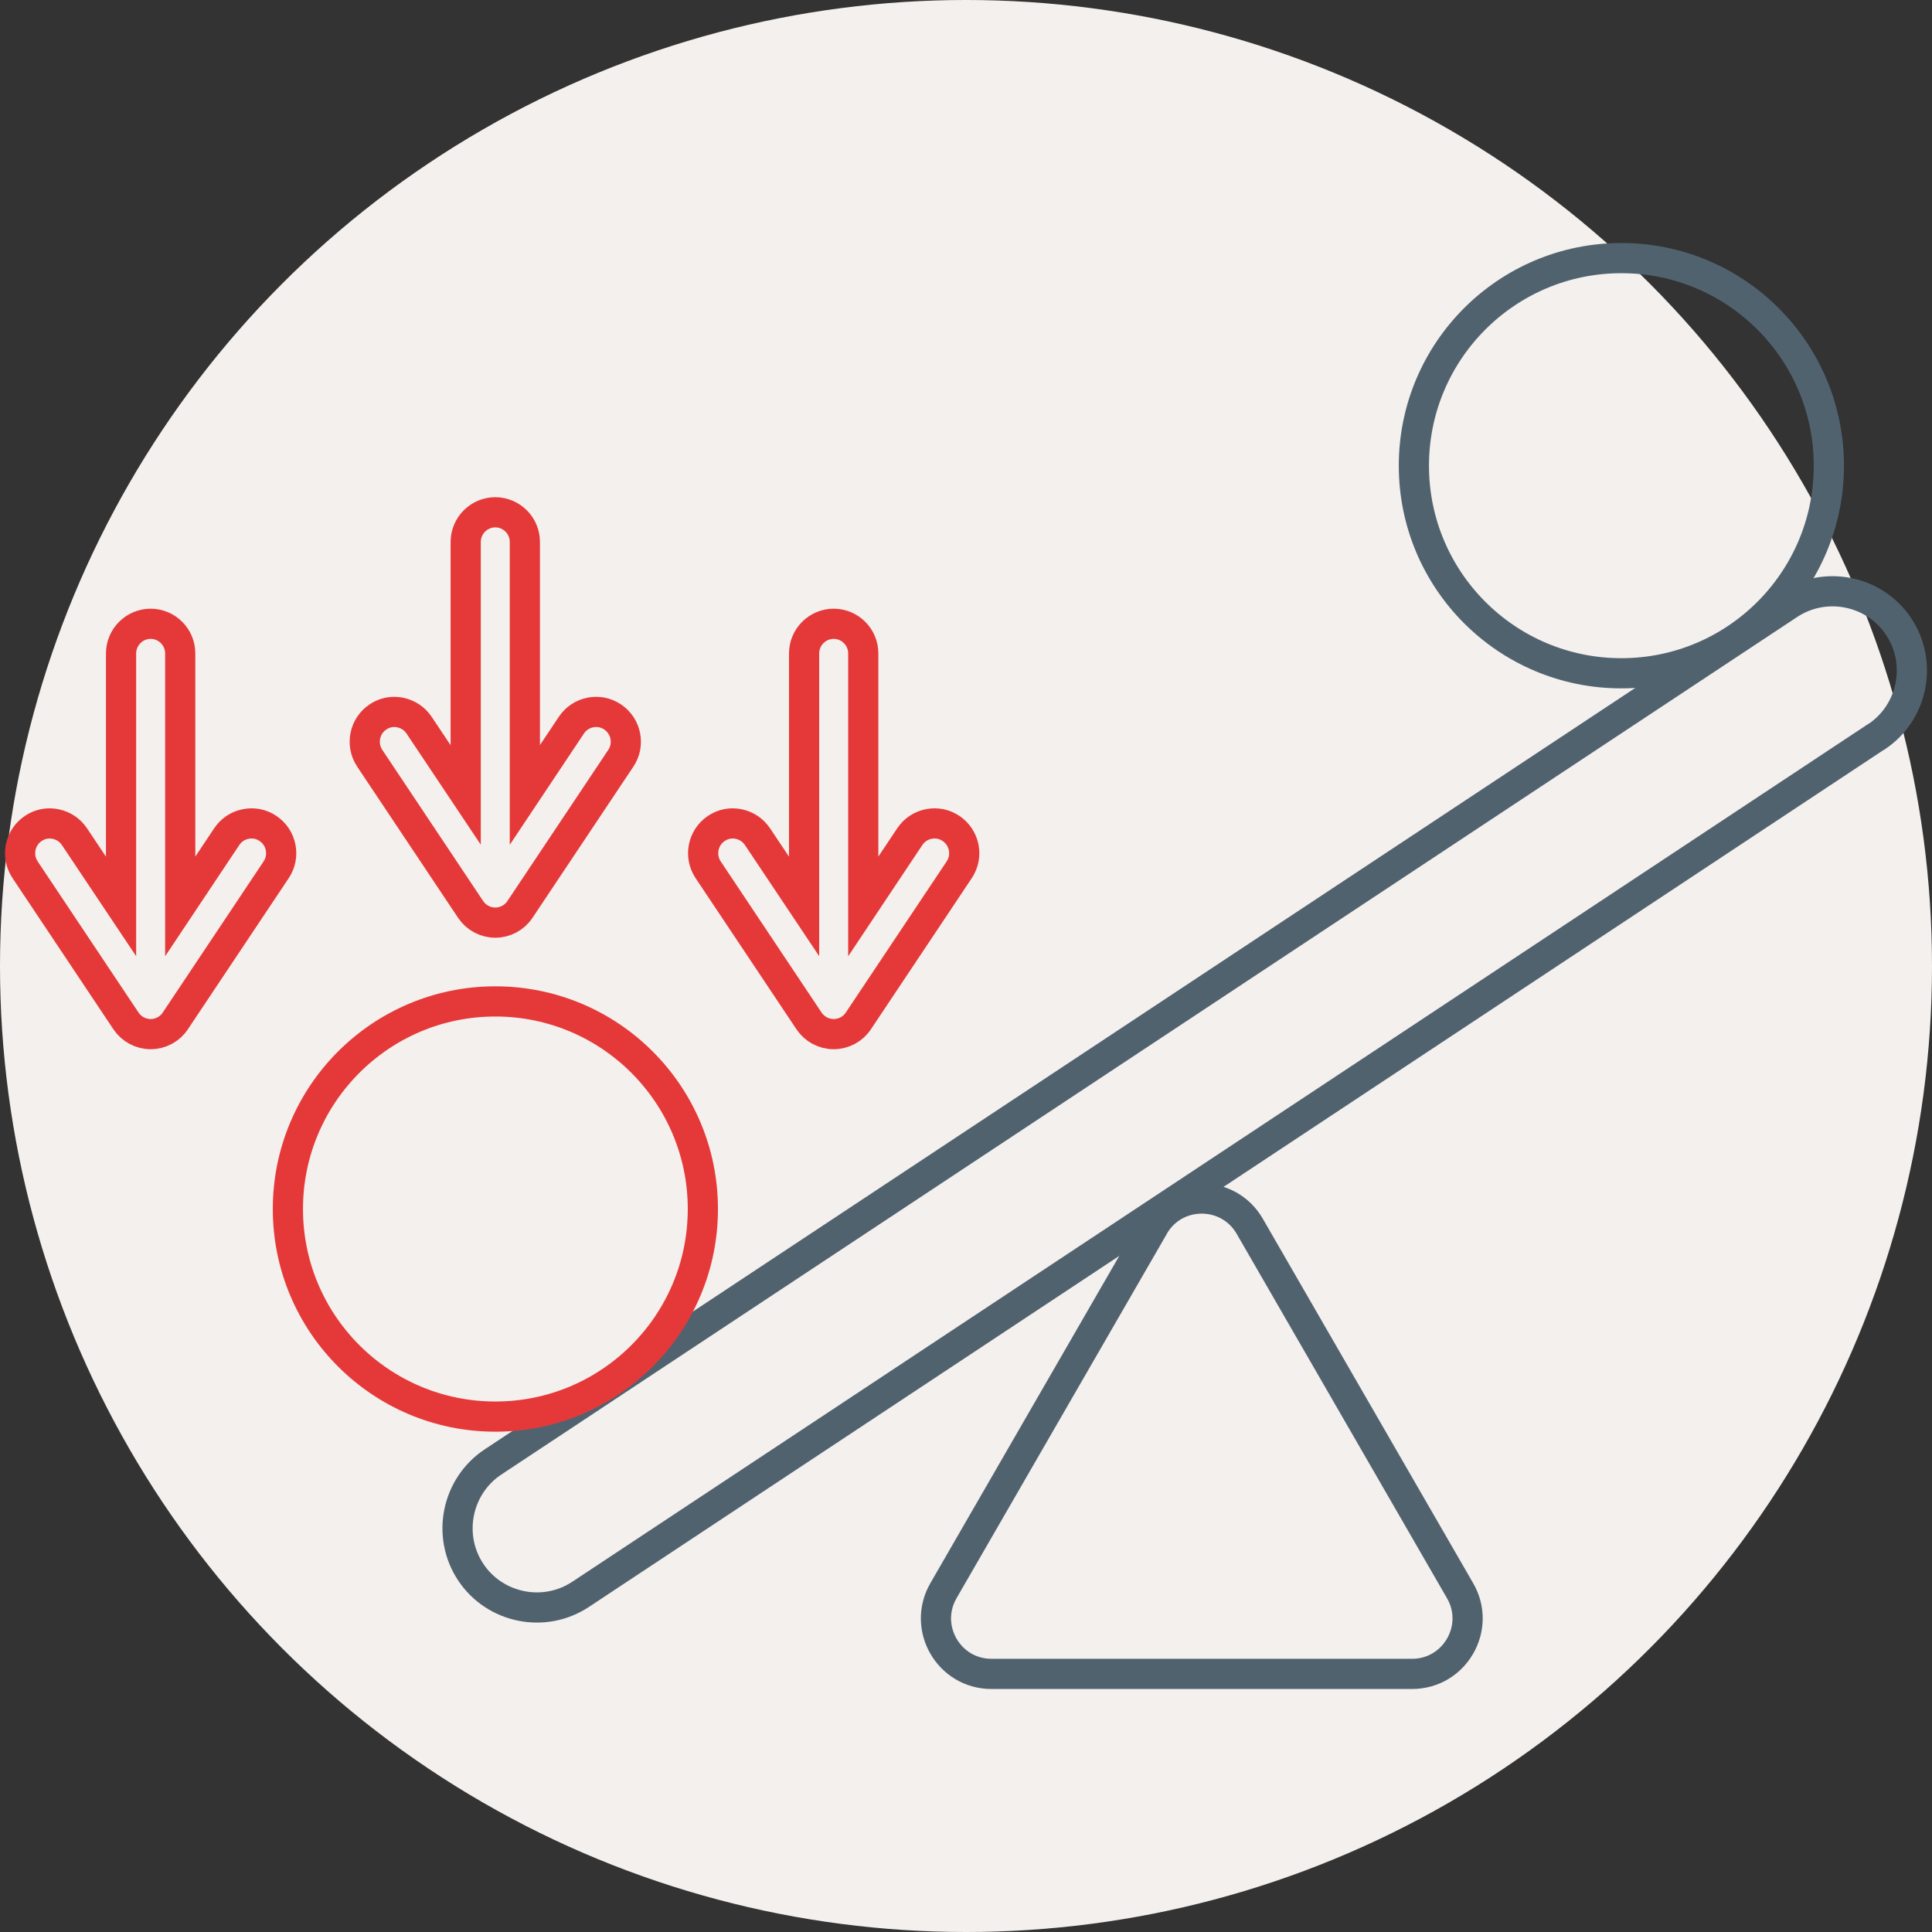
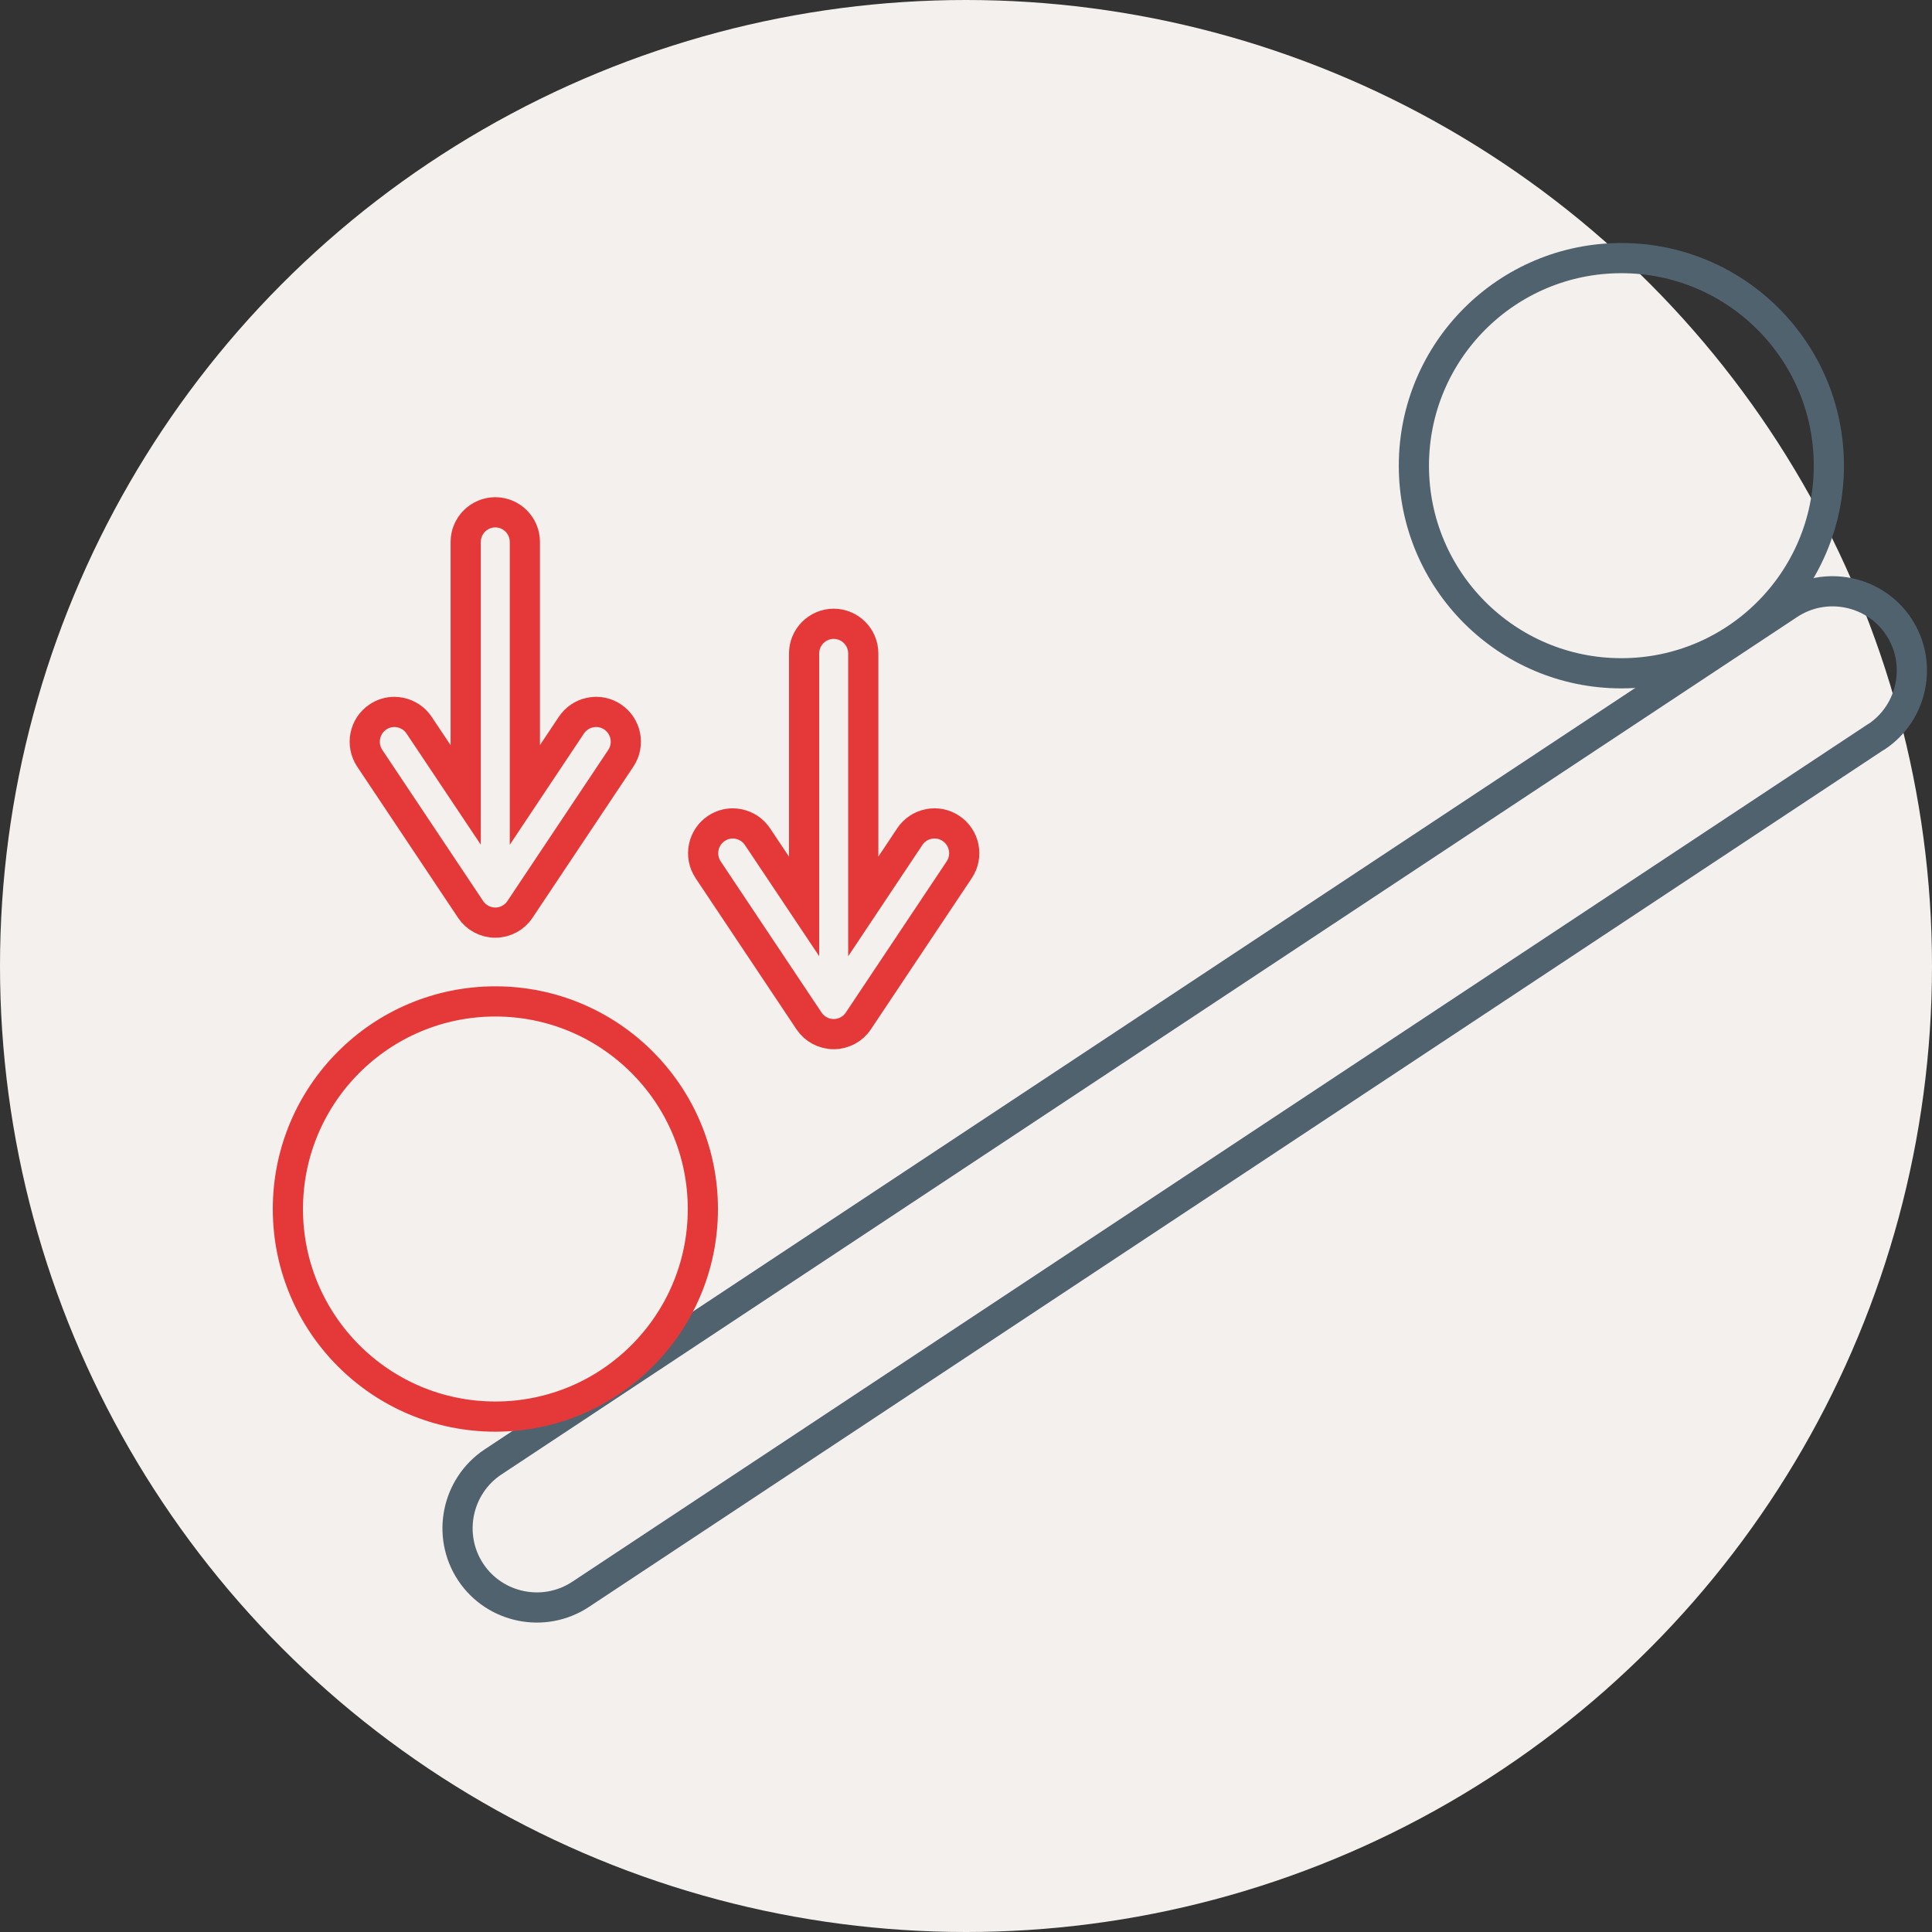
<svg xmlns="http://www.w3.org/2000/svg" id="unbalanced-icon" viewBox="0 0 192 192">
  <rect x="0" y="0" width="192" height="192" fill="#333333" stroke="none" />
  <defs>
    <style>.cls-1{stroke:#e53939;stroke-miterlimit:10;}.cls-1,.cls-2{fill:none;stroke-linecap:round;stroke-width:3px;}.cls-2{stroke:#51626f;stroke-linejoin:round;}.cls-3{fill:#f4f0ed;}</style>
  </defs>
  <circle class="cls-3" cx="96" cy="96" r="96" />
-   <path class="cls-2" d="m114.66,121.87l-20.9,36.21c-2.12,3.68.53,8.27,4.77,8.27h41.8c4.24,0,6.9-4.6,4.77-8.27l-20.9-36.21c-2.12-3.68-7.43-3.68-9.55,0Z" />
  <path class="cls-2" d="m186.47,73.21L57.69,158.45c-3.62,2.39-8.53,1.39-10.92-2.23h0c-2.39-3.62-1.39-8.53,2.22-10.93L177.78,60.06c3.62-2.39,8.53-1.39,10.92,2.23h0c2.39,3.62,1.39,8.53-2.22,10.93Z" />
  <ellipse class="cls-2" cx="161.13" cy="46.28" rx="20.62" ry="20.63" />
  <ellipse class="cls-1" cx="49.23" cy="120.15" rx="20.62" ry="20.63" />
  <path class="cls-1" d="m49.23,50.91c-1.63,0-2.95,1.33-2.95,2.95v25.14l-4.63-6.93c-.44-.66-1.11-1.1-1.88-1.26-.19-.04-.39-.06-.58-.06-.58,0-1.14.17-1.63.5-1.35.9-1.72,2.74-.82,4.1l10.03,15.03c.55.82,1.47,1.31,2.45,1.31s1.91-.49,2.45-1.31l10.03-15.03c.9-1.35.54-3.19-.82-4.1h0c-.65-.44-1.44-.6-2.22-.44-.77.15-1.44.6-1.88,1.26l-4.62,6.93v-25.14c0-1.63-1.32-2.95-2.95-2.95Z" />
-   <path class="cls-1" d="m14.98,61.99c-1.63,0-2.95,1.33-2.95,2.95v25.14l-4.63-6.93c-.44-.66-1.11-1.1-1.88-1.26-.19-.04-.39-.06-.58-.06-.58,0-1.14.17-1.63.5-1.35.9-1.72,2.74-.82,4.1l10.03,15.03c.55.82,1.47,1.31,2.45,1.31s1.91-.49,2.45-1.31l10.03-15.03c.9-1.35.54-3.19-.82-4.1h0c-.65-.44-1.44-.6-2.22-.44-.77.15-1.44.6-1.88,1.26l-4.62,6.93v-25.14c0-1.63-1.32-2.95-2.95-2.95Z" />
  <path class="cls-1" d="m82.86,61.99c-1.63,0-2.95,1.33-2.95,2.95v25.14l-4.63-6.93c-.44-.66-1.11-1.1-1.88-1.26-.19-.04-.39-.06-.58-.06-.58,0-1.14.17-1.63.5-1.35.9-1.72,2.74-.82,4.1l10.03,15.03c.55.82,1.47,1.31,2.45,1.31s1.91-.49,2.45-1.31l10.03-15.03c.9-1.35.54-3.19-.82-4.1h0c-.65-.44-1.44-.6-2.22-.44-.77.15-1.44.6-1.88,1.26l-4.62,6.93v-25.14c0-1.63-1.32-2.95-2.95-2.95Z" />
</svg>